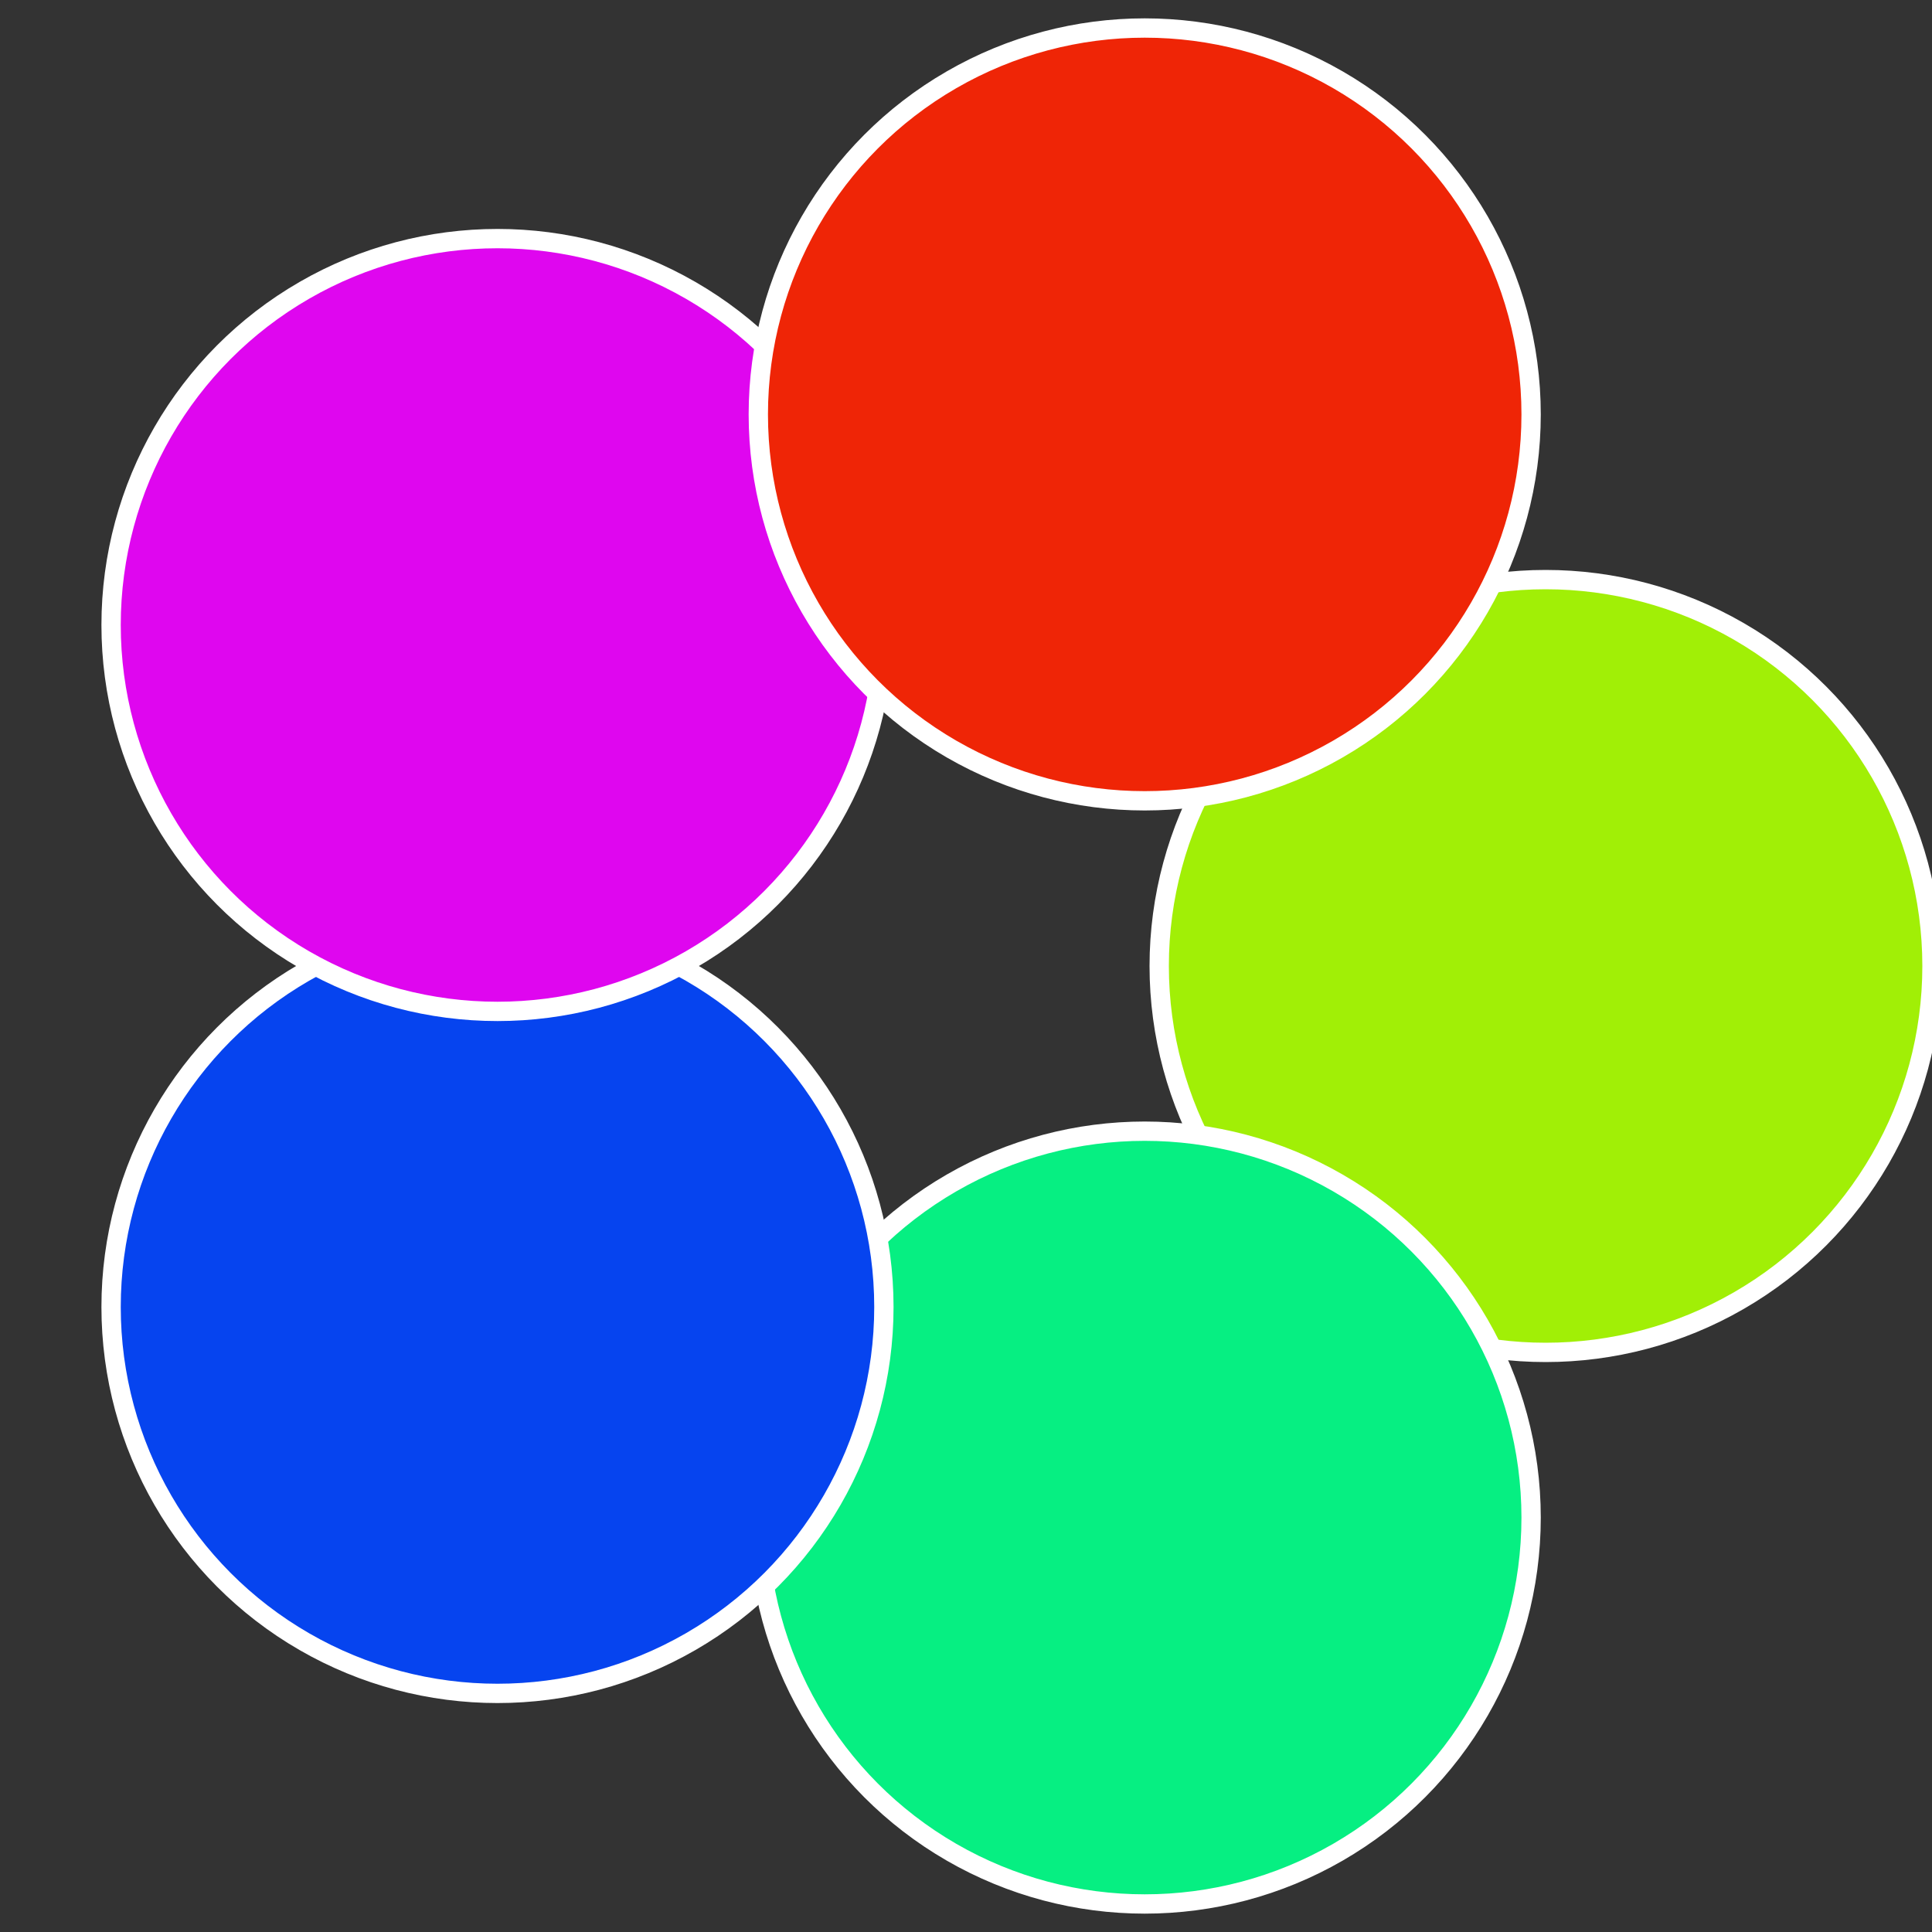
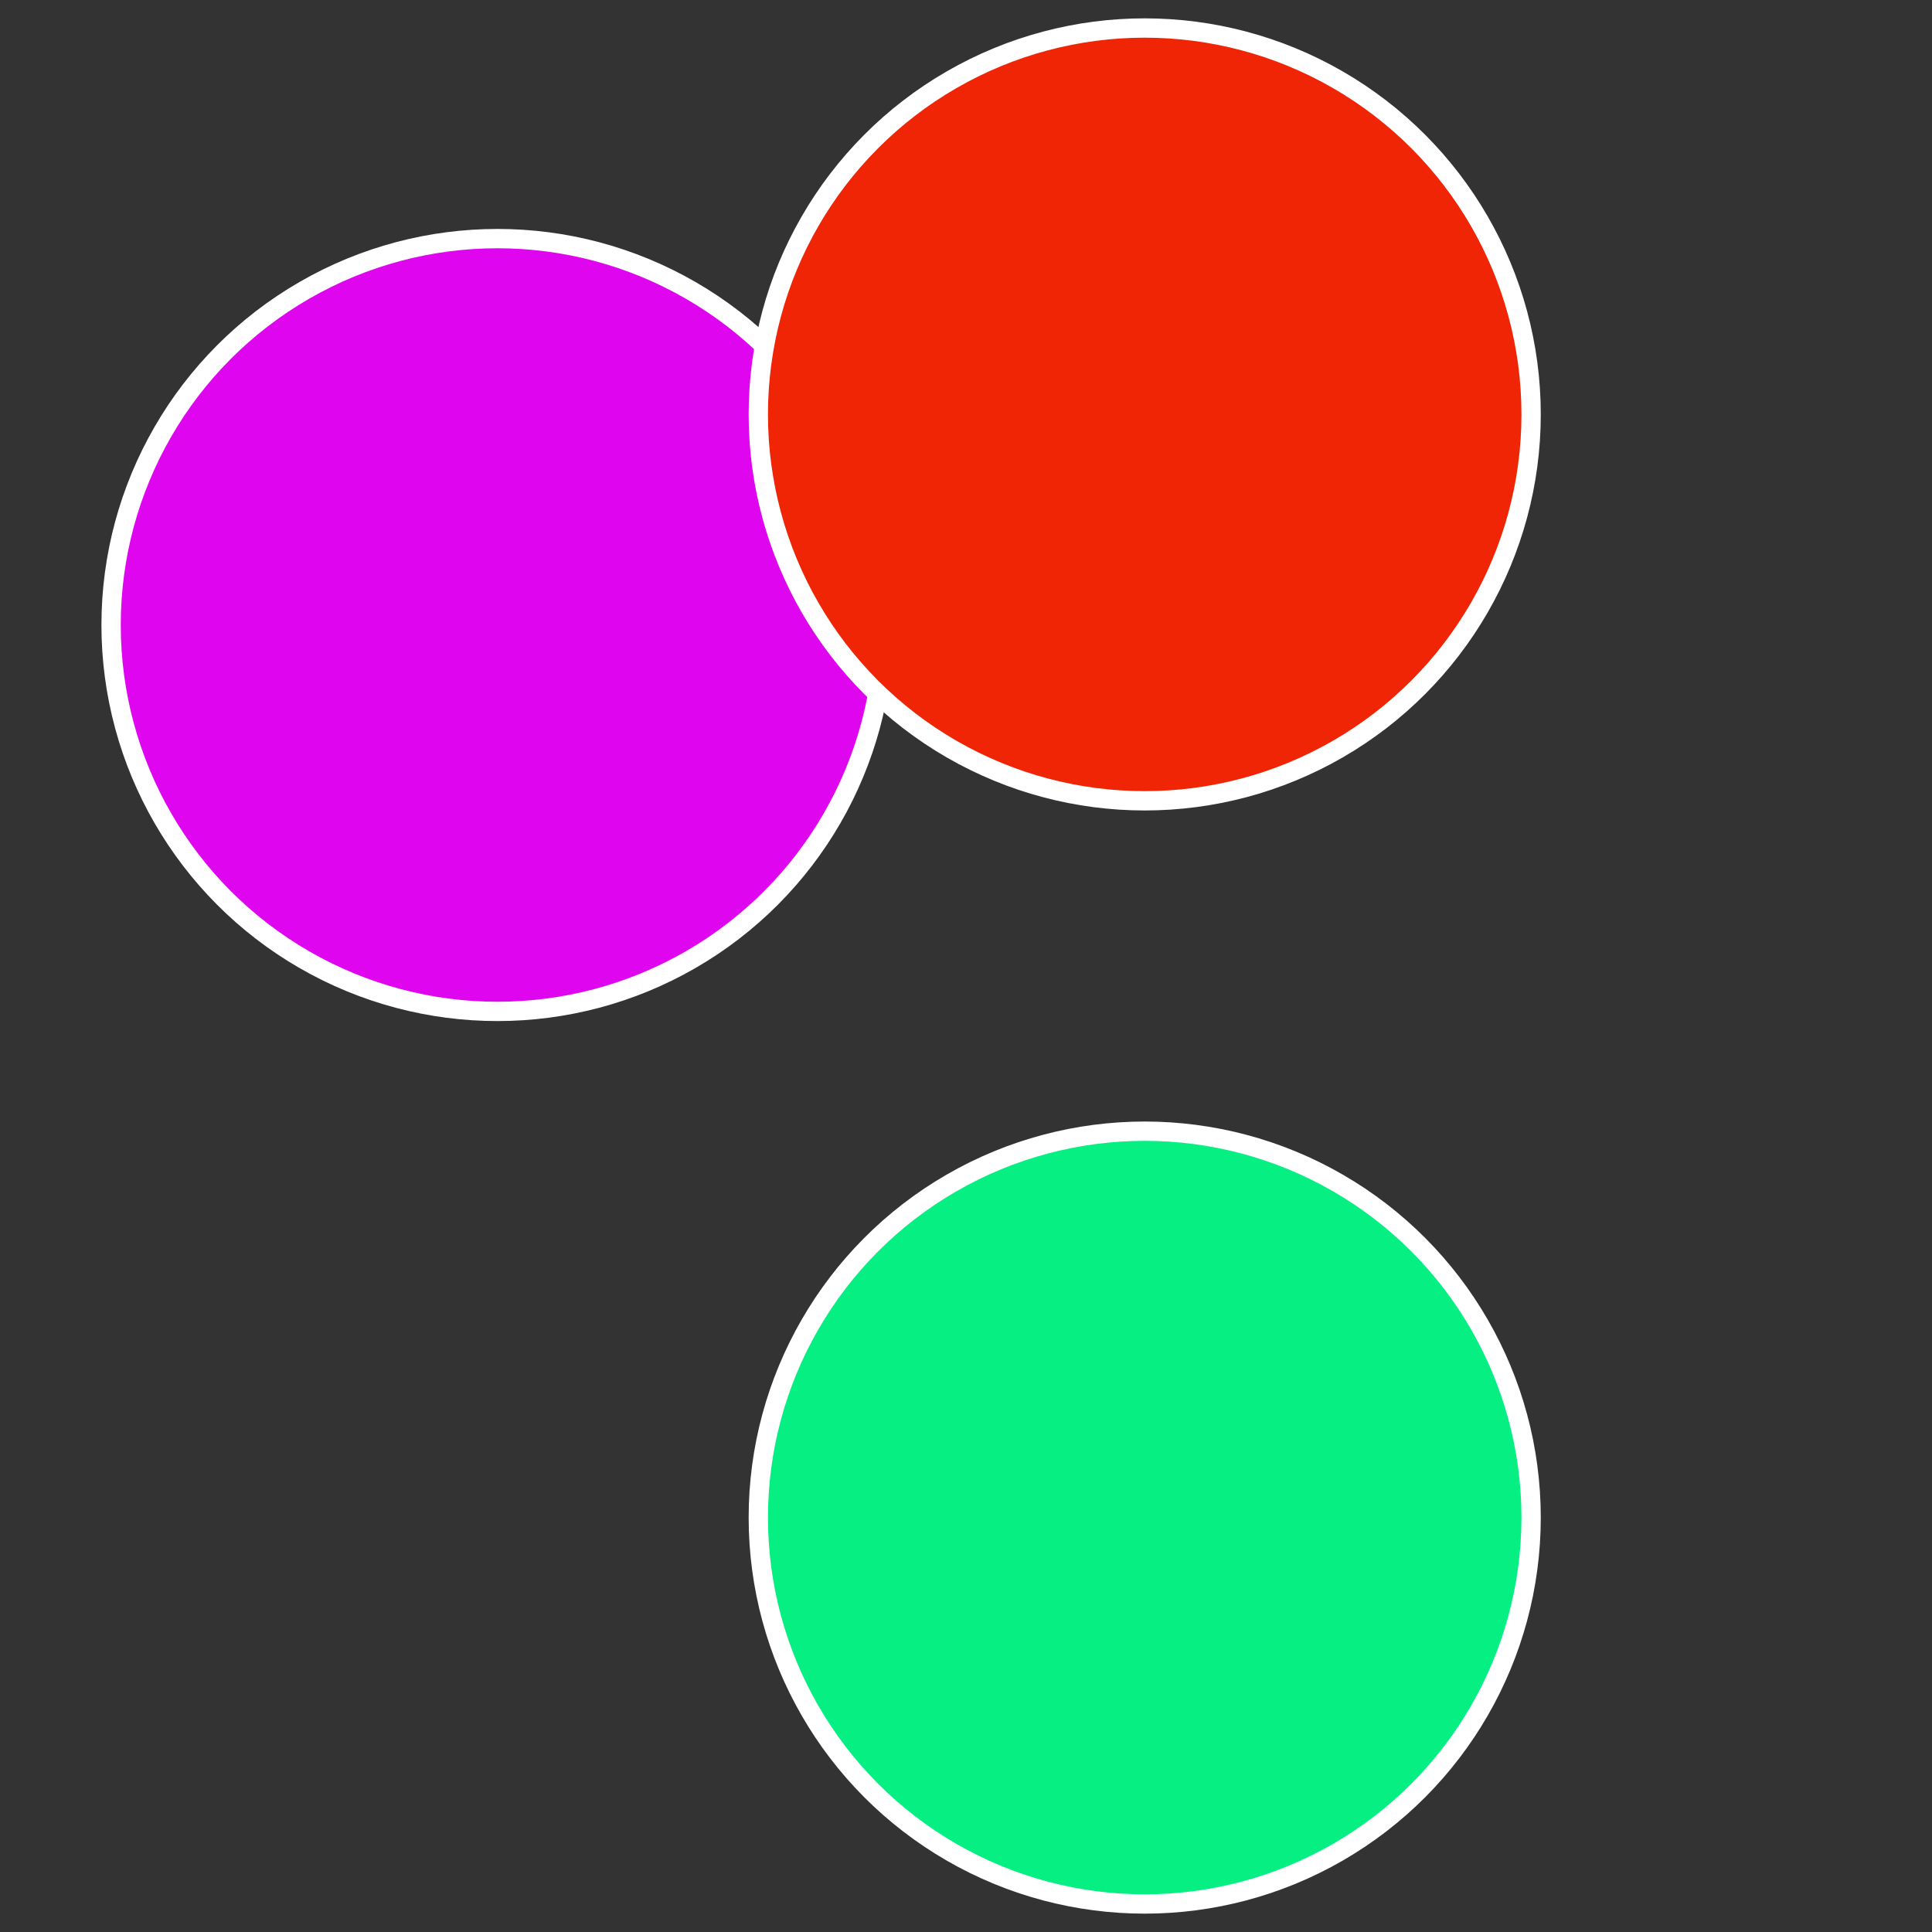
<svg xmlns="http://www.w3.org/2000/svg" width="500" height="500" viewBox="-1 -1 2 2">
  <rect x="-1" y="-1" width="2" height="2" fill="#333333" stroke="none" />
-   <circle cx="0.6" cy="0" r="0.4" fill="#a1ef06" stroke="#fff" stroke-width="1%" />
  <circle cx="0.185" cy="0.571" r="0.4" fill="#06ef82" stroke="#fff" stroke-width="1%" />
-   <circle cx="-0.485" cy="0.353" r="0.4" fill="#0644ef" stroke="#fff" stroke-width="1%" />
  <circle cx="-0.485" cy="-0.353" r="0.4" fill="#df06ef" stroke="#fff" stroke-width="1%" />
  <circle cx="0.185" cy="-0.571" r="0.4" fill="#ef2506" stroke="#fff" stroke-width="1%" />
</svg>